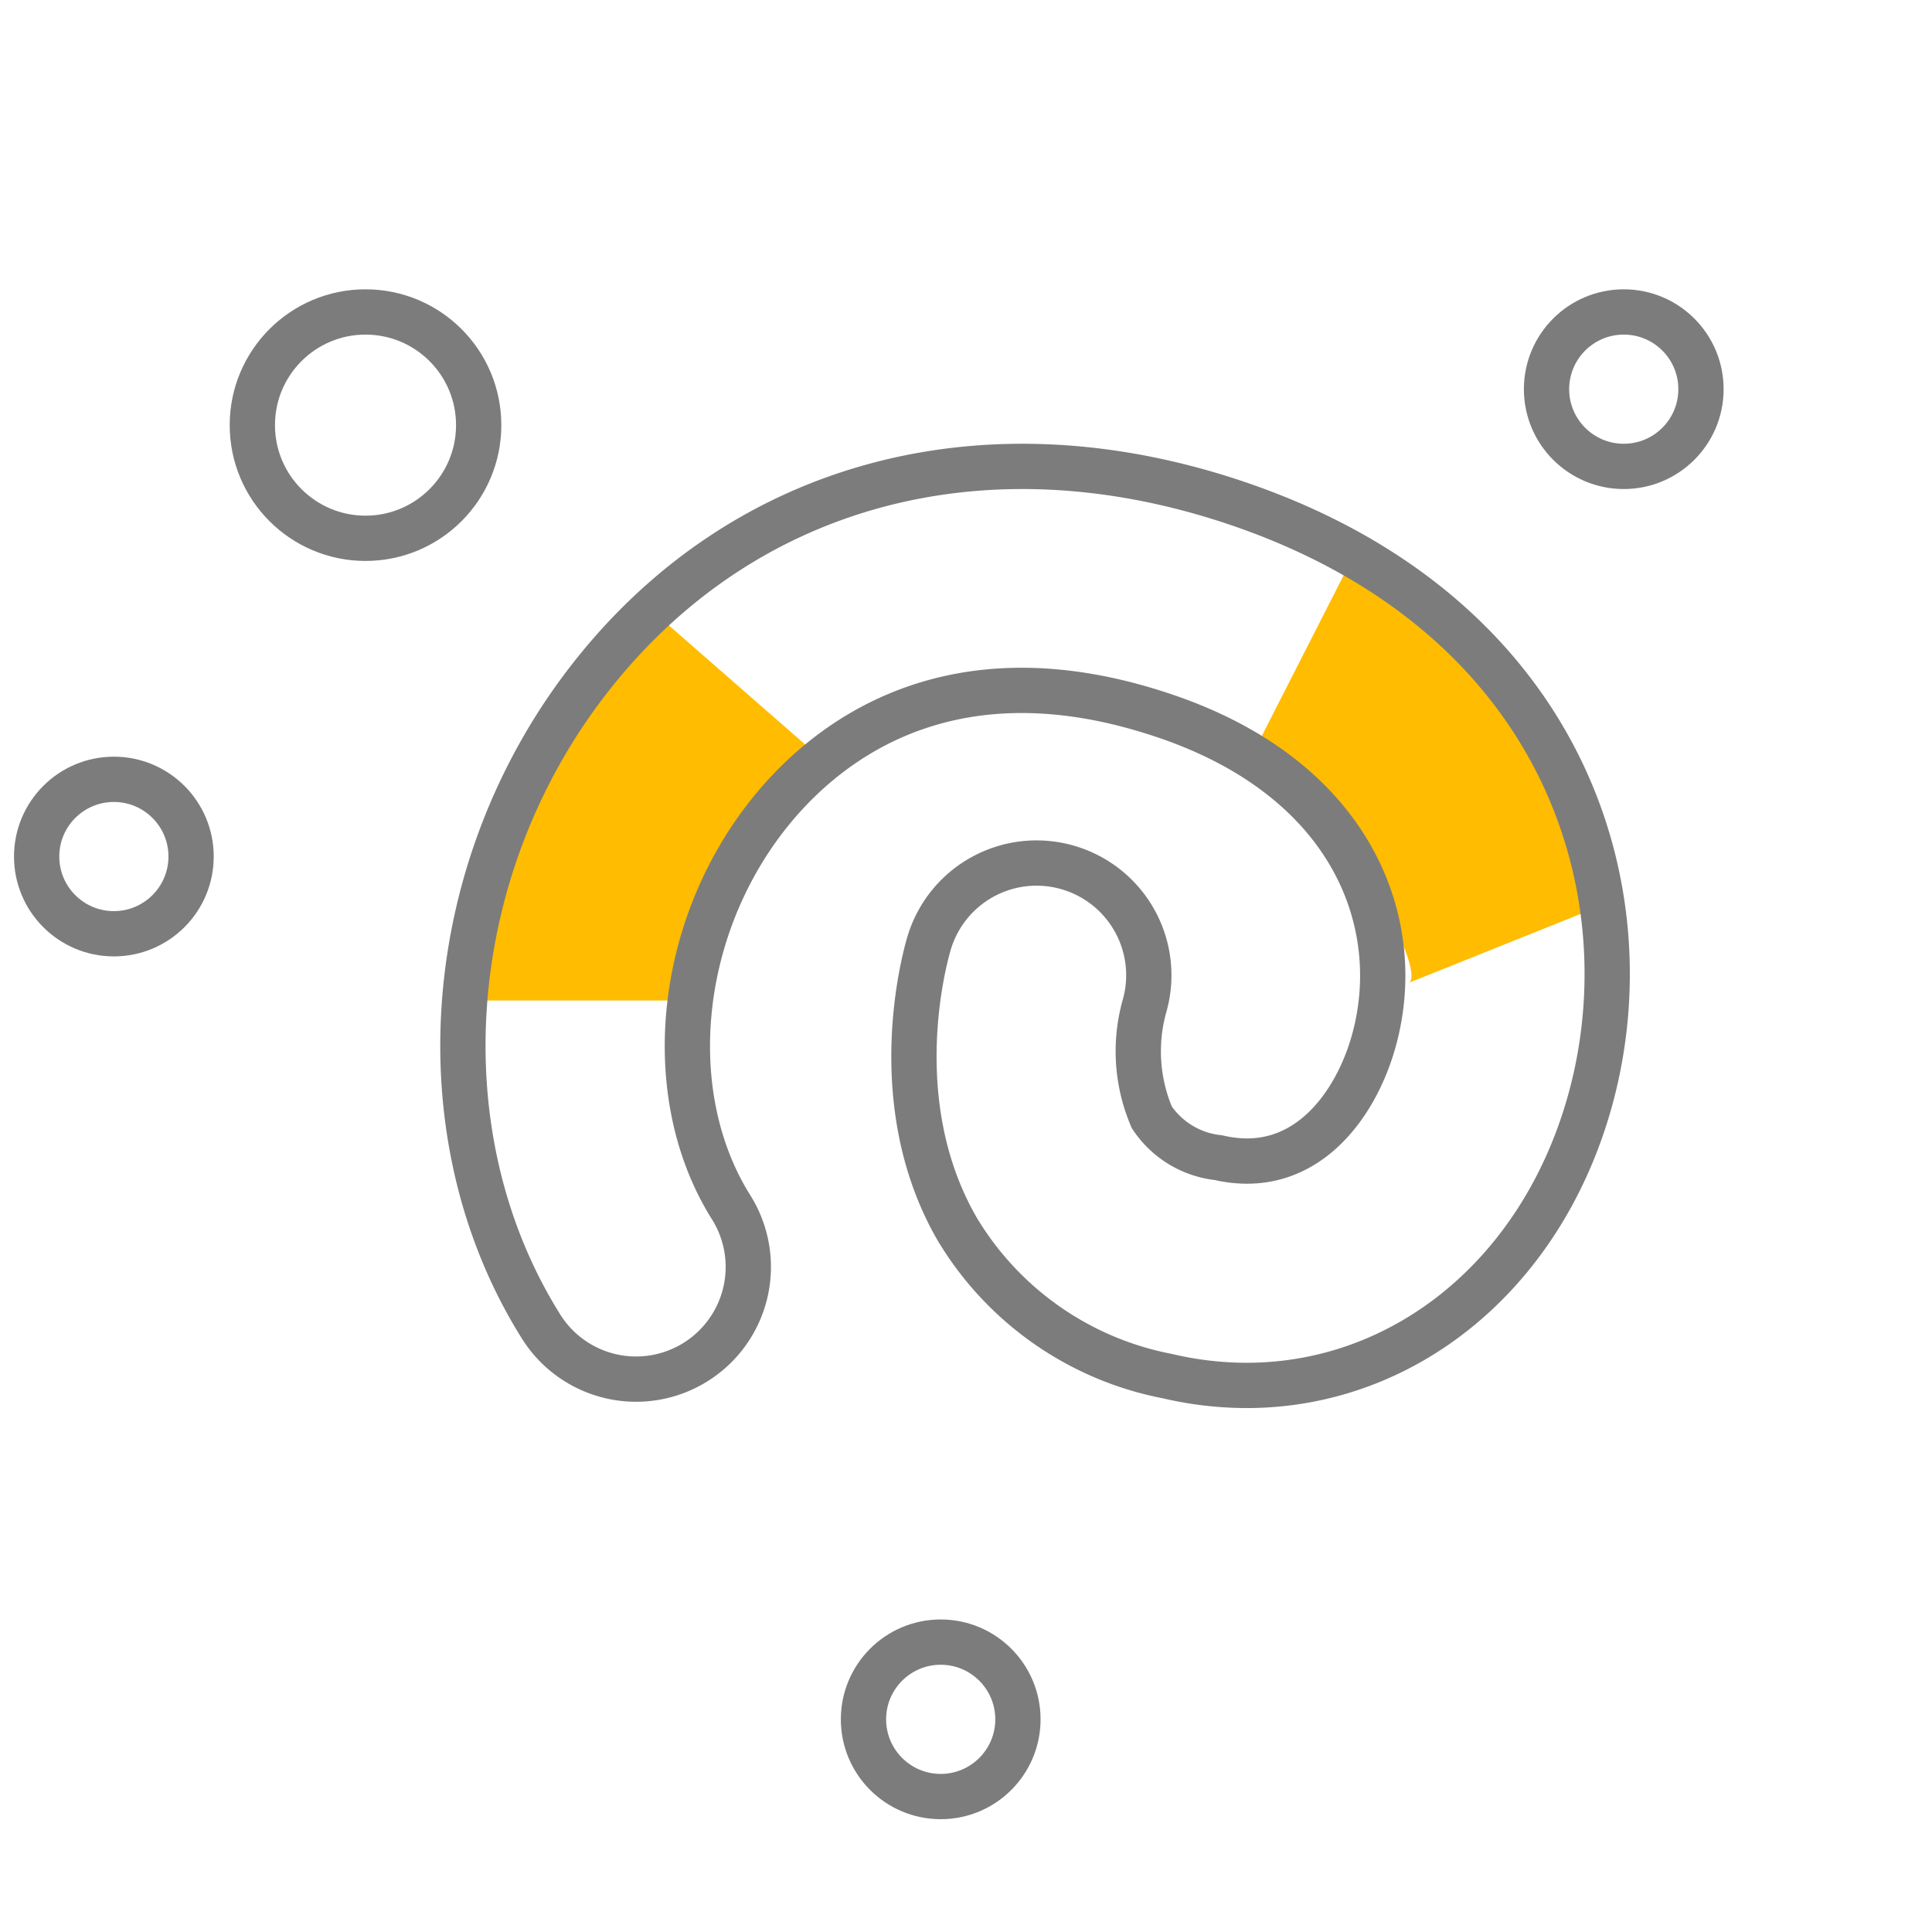
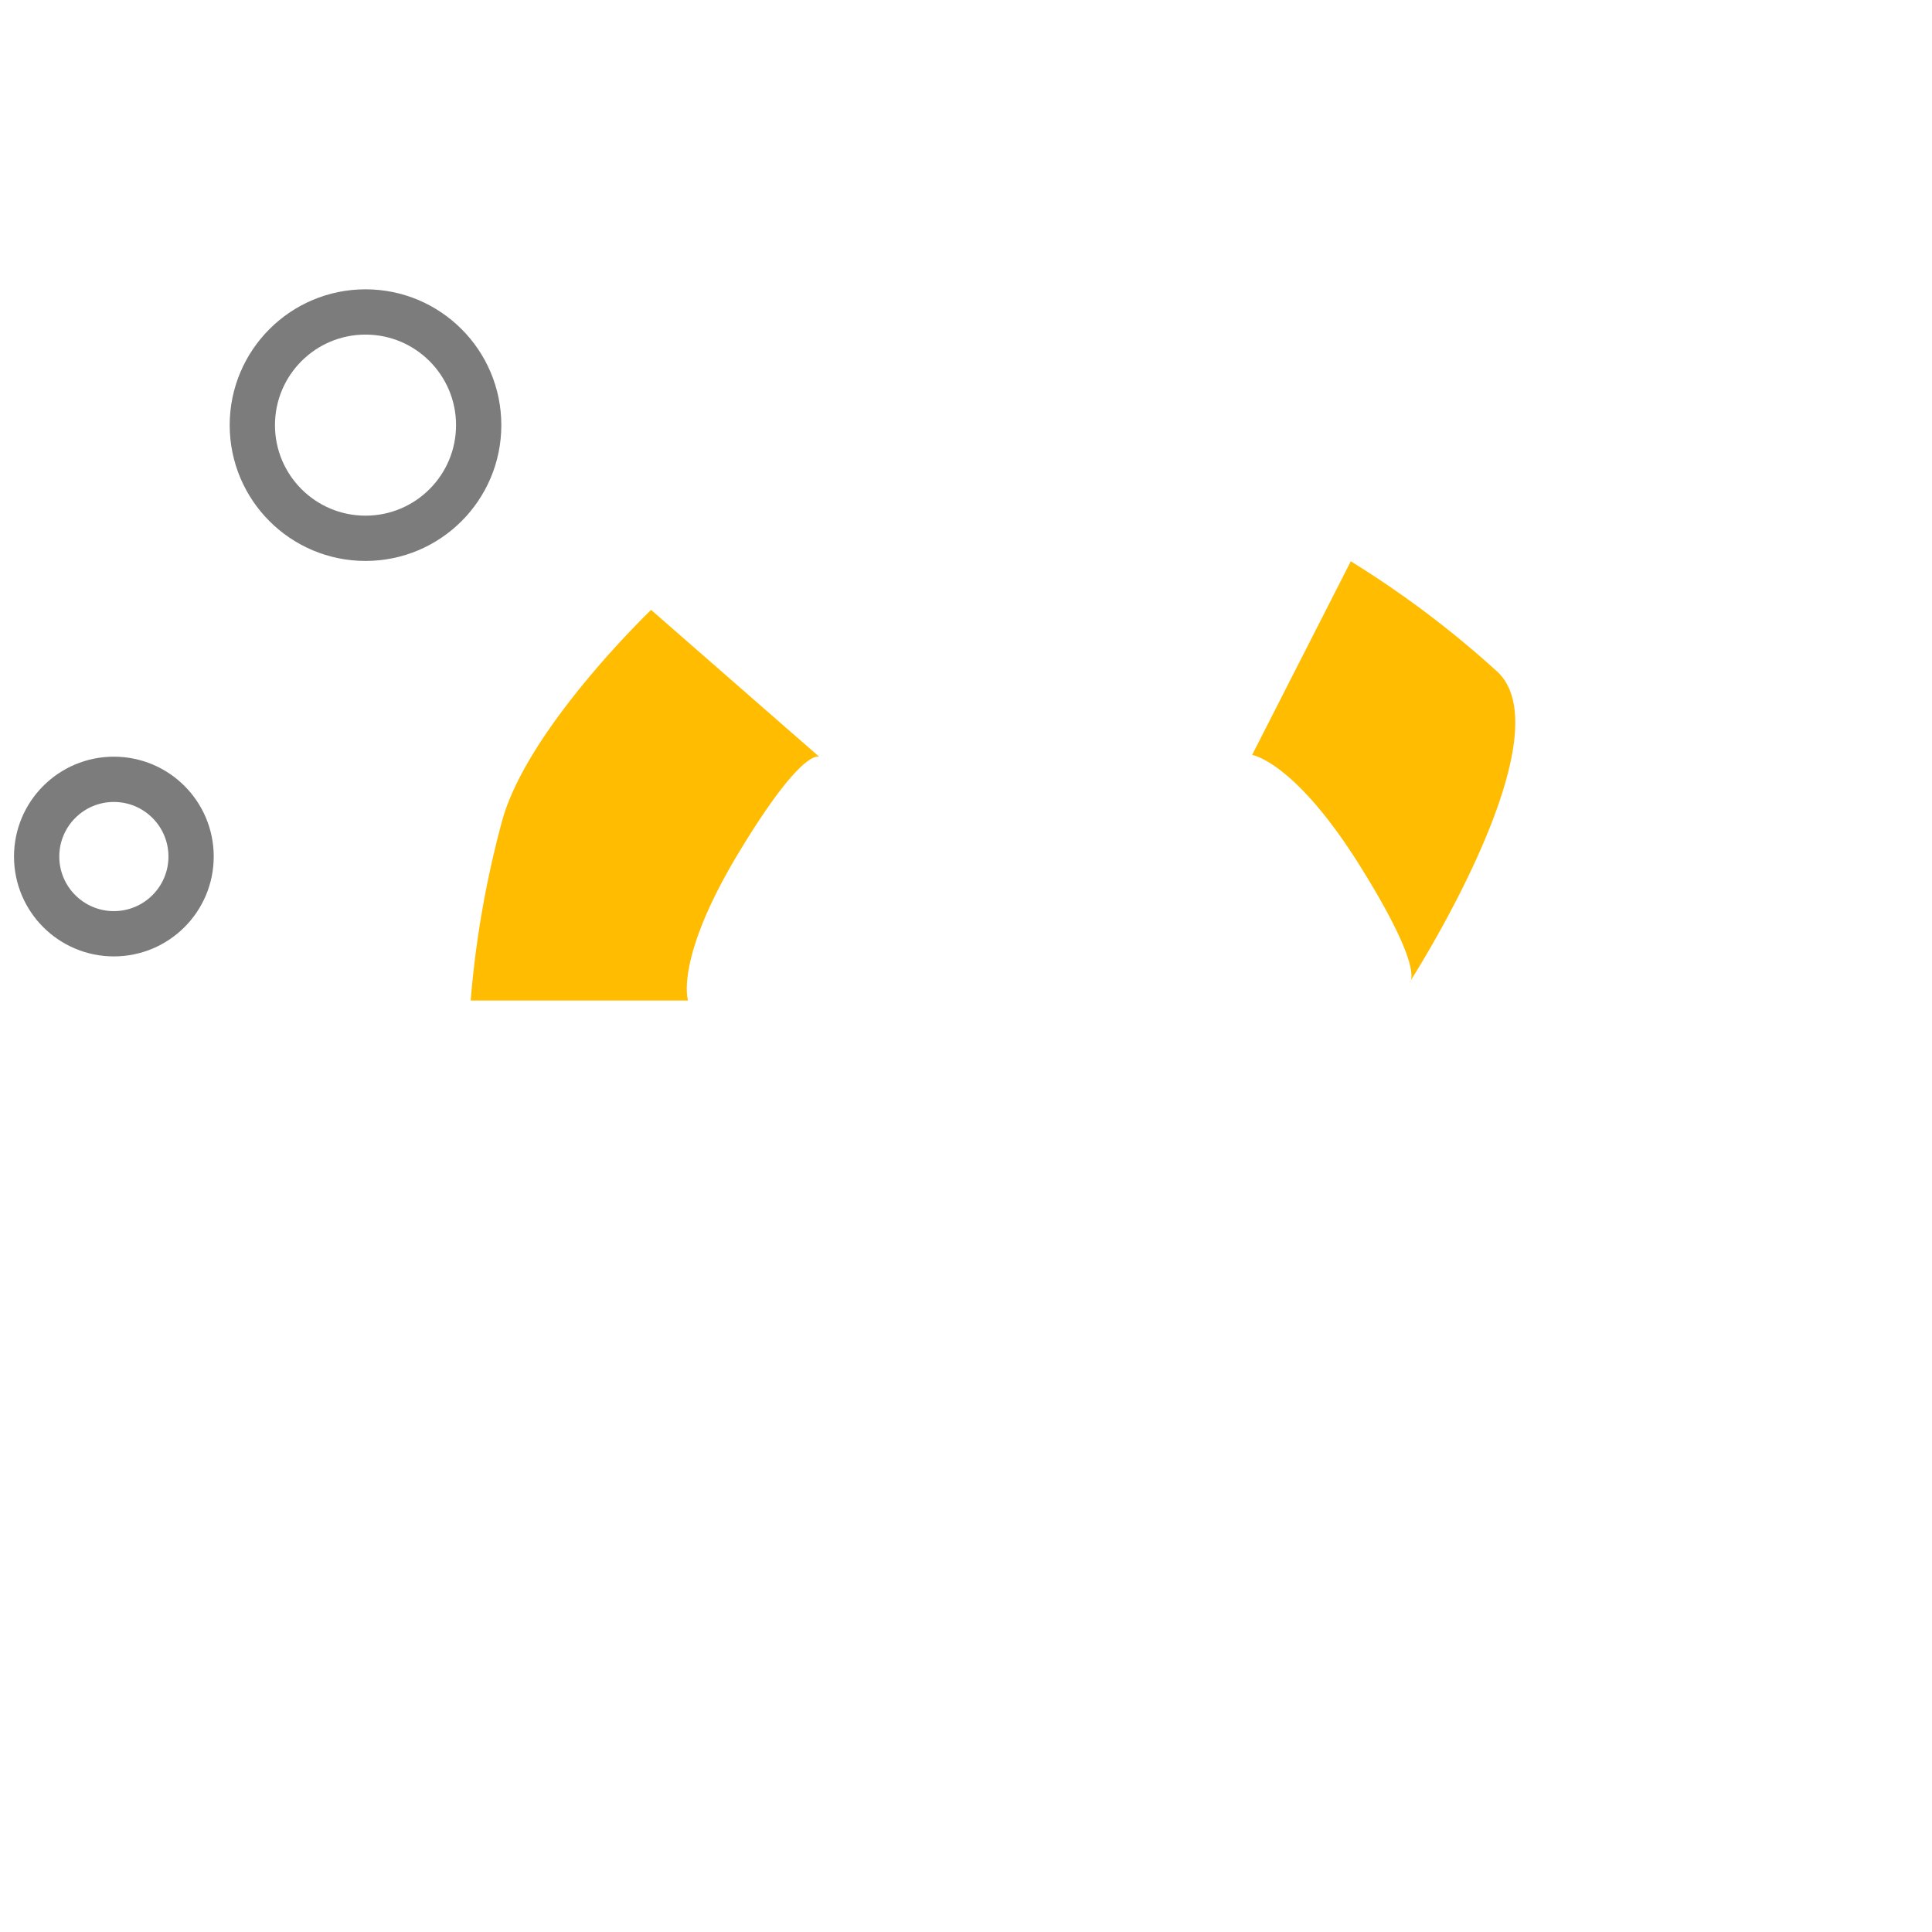
<svg xmlns="http://www.w3.org/2000/svg" width="64" height="64" viewBox="0 0 64 64">
  <g id="Gruppe_25601" data-name="Gruppe 25601" transform="translate(-49 -279)">
-     <rect id="Rechteck_4003" data-name="Rechteck 4003" width="64" height="64" transform="translate(49 279)" fill="none" />
    <g id="Gruppe_25613" data-name="Gruppe 25613" transform="translate(-3 -2.883)">
      <circle id="Ellipse_2809" data-name="Ellipse 2809" cx="3.749" cy="3.749" r="3.749" transform="translate(67.857 292.217) rotate(90)" fill="none" stroke="#7c7c7c" stroke-linecap="round" stroke-miterlimit="10" stroke-width="1.5" />
      <circle id="Ellipse_2810" data-name="Ellipse 2810" cx="2.558" cy="2.558" r="2.558" transform="translate(58.33 307.699) rotate(90)" fill="none" stroke="#7c7c7c" stroke-linecap="round" stroke-miterlimit="10" stroke-width="1.5" />
-       <circle id="Ellipse_2811" data-name="Ellipse 2811" cx="2.558" cy="2.558" r="2.558" transform="translate(108.347 292.217) rotate(90)" fill="none" stroke="#7c7c7c" stroke-linecap="round" stroke-miterlimit="10" stroke-width="1.5" />
-       <circle id="Ellipse_2812" data-name="Ellipse 2812" cx="2.558" cy="2.558" r="2.558" transform="translate(85.72 336.28) rotate(90)" fill="none" stroke="#7c7c7c" stroke-linecap="round" stroke-miterlimit="10" stroke-width="1.5" />
      <path id="Pfad_28540" data-name="Pfad 28540" d="M1781.215-3490.9h7.2s-.457-1.358,1.681-4.9,2.671-3.169,2.671-3.169l-5.575-4.87s-4.068,3.892-4.928,6.96A32.958,32.958,0,0,0,1781.215-3490.9Z" transform="translate(-1713.623 3805.926)" fill="#ffbc00" />
-       <path id="Pfad_28541" data-name="Pfad 28541" d="M0,12.935H7.2s-.457-1.358,1.681-4.9S11.555,4.87,11.555,4.87L5.98,0S1.913,3.892,1.052,6.96A32.968,32.968,0,0,0,0,12.935Z" transform="matrix(-0.454, 0.891, -0.891, -0.454, 108.272, 306.349)" fill="#ffbc00" />
+       <path id="Pfad_28541" data-name="Pfad 28541" d="M0,12.935H7.2s-.457-1.358,1.681-4.9S11.555,4.87,11.555,4.87S1.913,3.892,1.052,6.96A32.968,32.968,0,0,0,0,12.935Z" transform="matrix(-0.454, 0.891, -0.891, -0.454, 108.272, 306.349)" fill="#ffbc00" />
      <g id="Gruppe_25612" data-name="Gruppe 25612" transform="translate(67.333 297.333)">
-         <path id="Pfad_28539" data-name="Pfad 28539" d="M-552.833,830.063a11.549,11.549,0,0,1-2.627-.309,10.413,10.413,0,0,1-6.955-4.865c-2.412-4.162-1.093-8.945-.935-9.475a3.714,3.714,0,0,1,4.624-2.5,3.717,3.717,0,0,1,2.5,4.624,5.569,5.569,0,0,0,.253,3.643,3.041,3.041,0,0,0,2.209,1.337c2.8.653,4.509-1.644,5.13-3.812,1.1-3.845-.6-8.681-6.887-10.815-7.26-2.468-11.364.987-13.163,3.265-3.032,3.836-3.546,9.306-1.224,13.005a3.715,3.715,0,0,1-1.17,5.123,3.714,3.714,0,0,1-5.125-1.172c-4-6.374-3.311-15.243,1.686-21.566,5.054-6.4,13.048-8.528,21.386-5.7,10.86,3.689,13.647,12.9,11.643,19.9C-543.124,826.465-547.673,830.063-552.833,830.063Z" transform="translate(578.794 -799.619)" fill="none" stroke="#7c7c7c" stroke-width="1.5" />
-       </g>
+         </g>
    </g>
  </g>
</svg>